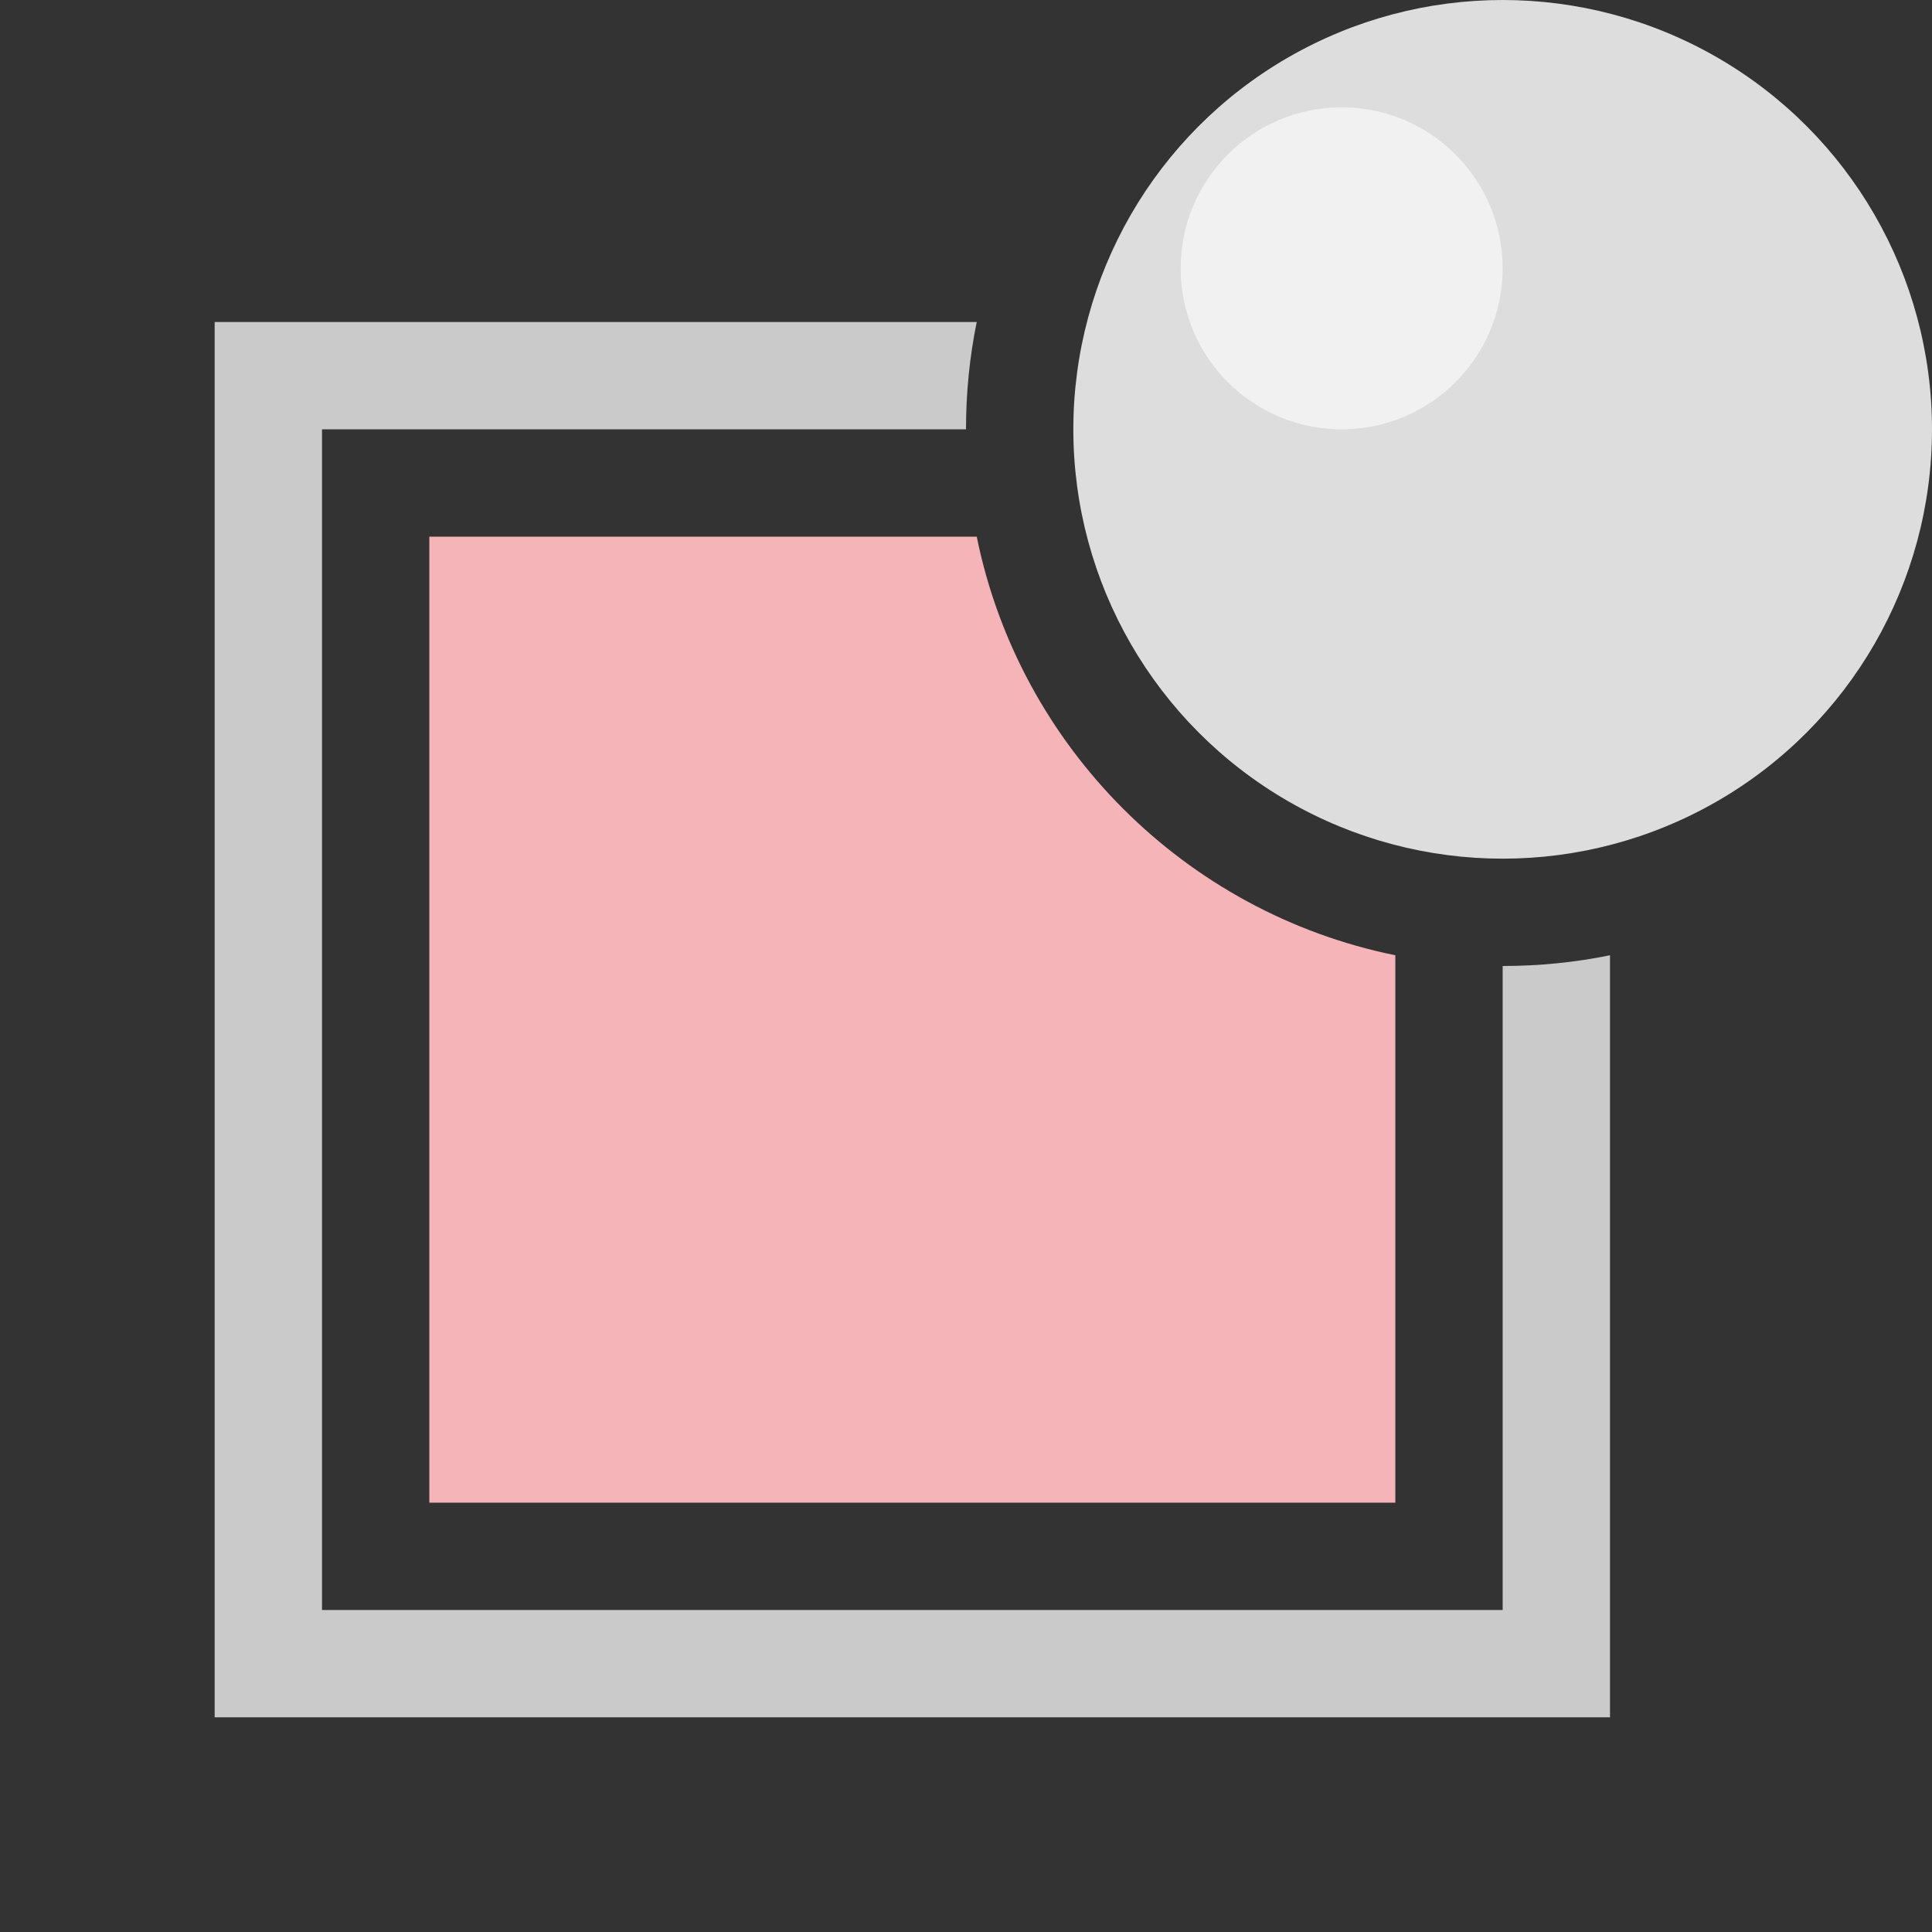
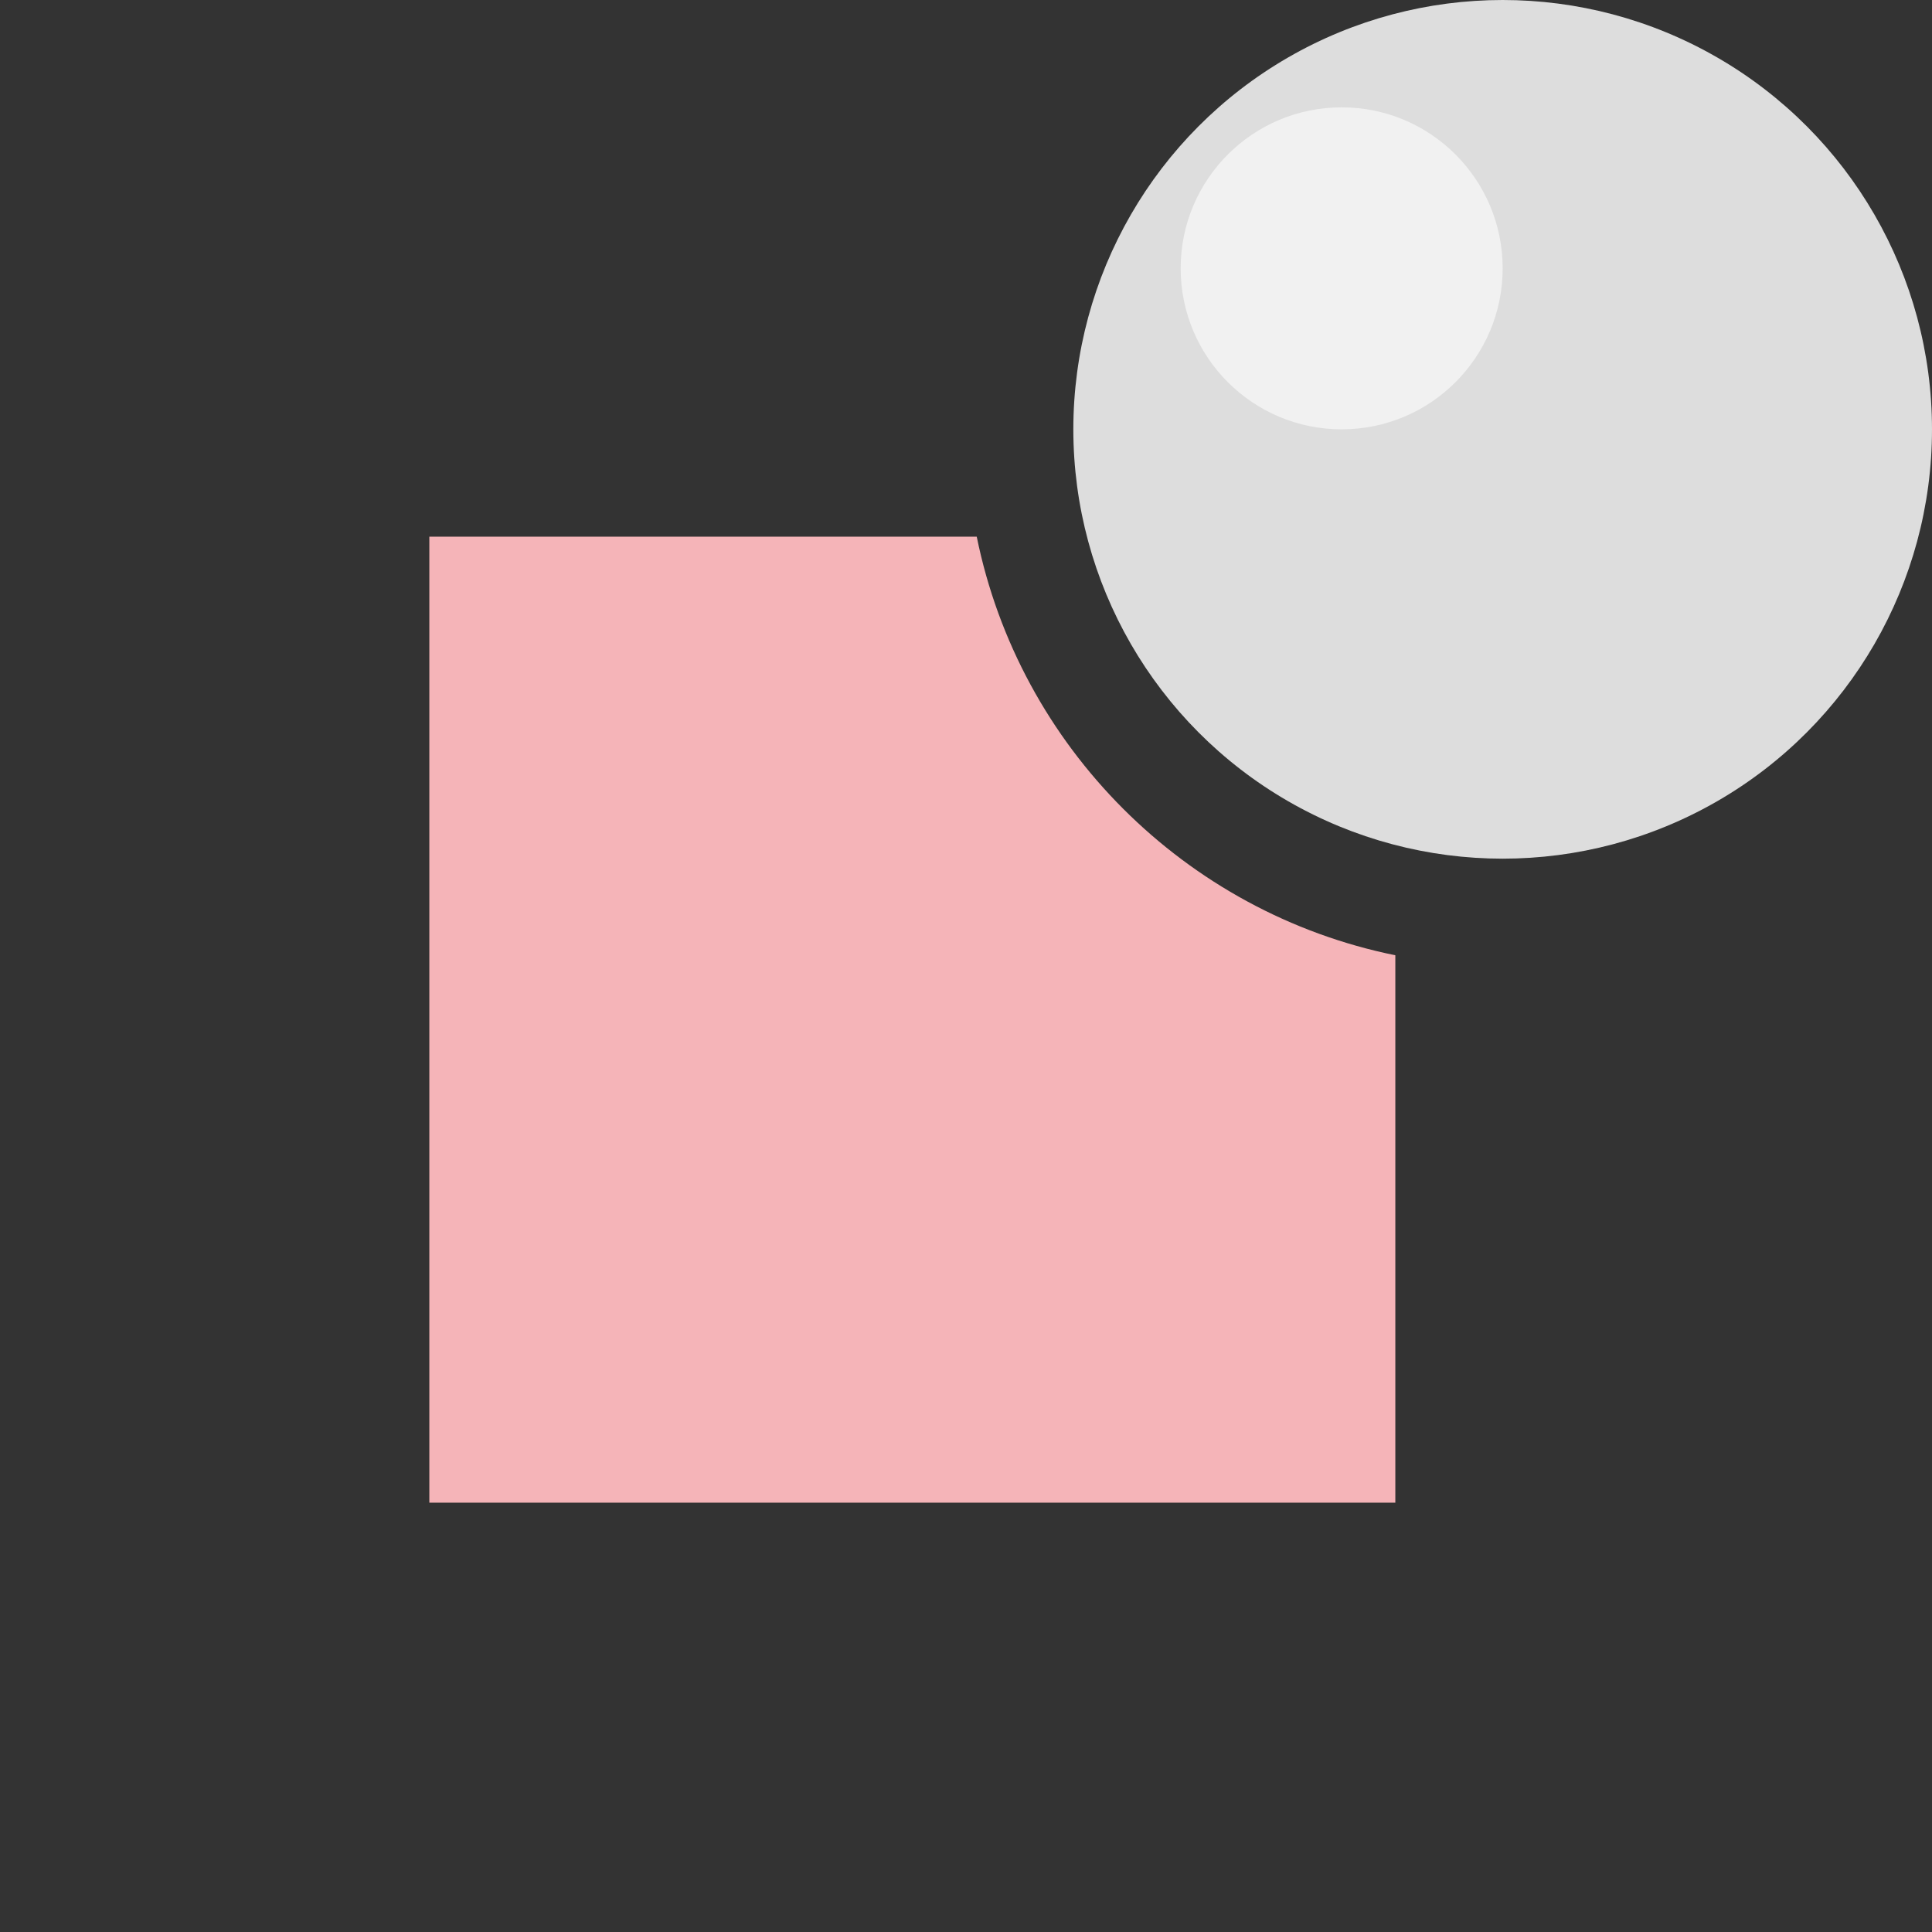
<svg xmlns="http://www.w3.org/2000/svg" width="18" height="18" viewBox="0 0 18 18" fill="none">
  <rect x="0" y="0" width="18" height="18" fill="#333333" stroke="none" />
  <circle cx="14" cy="4" r="4" fill="#DDDDDD" />
  <path fill-rule="evenodd" clip-rule="evenodd" d="M13 8.9C11.041 8.502 9.498 6.959 9.1 5H4V14H13V8.9Z" fill="#F5B4B8" />
-   <path fill-rule="evenodd" clip-rule="evenodd" d="M9.1 3H3H2V4V15V16H3H14H15V15V8.9C14.677 8.966 14.342 9 14 9V15H3V4H9C9 3.658 9.034 3.323 9.1 3Z" fill="#CACACA" />
  <circle cx="12.5" cy="2.5" r="1.5" fill="#F1F1F1" />
</svg>